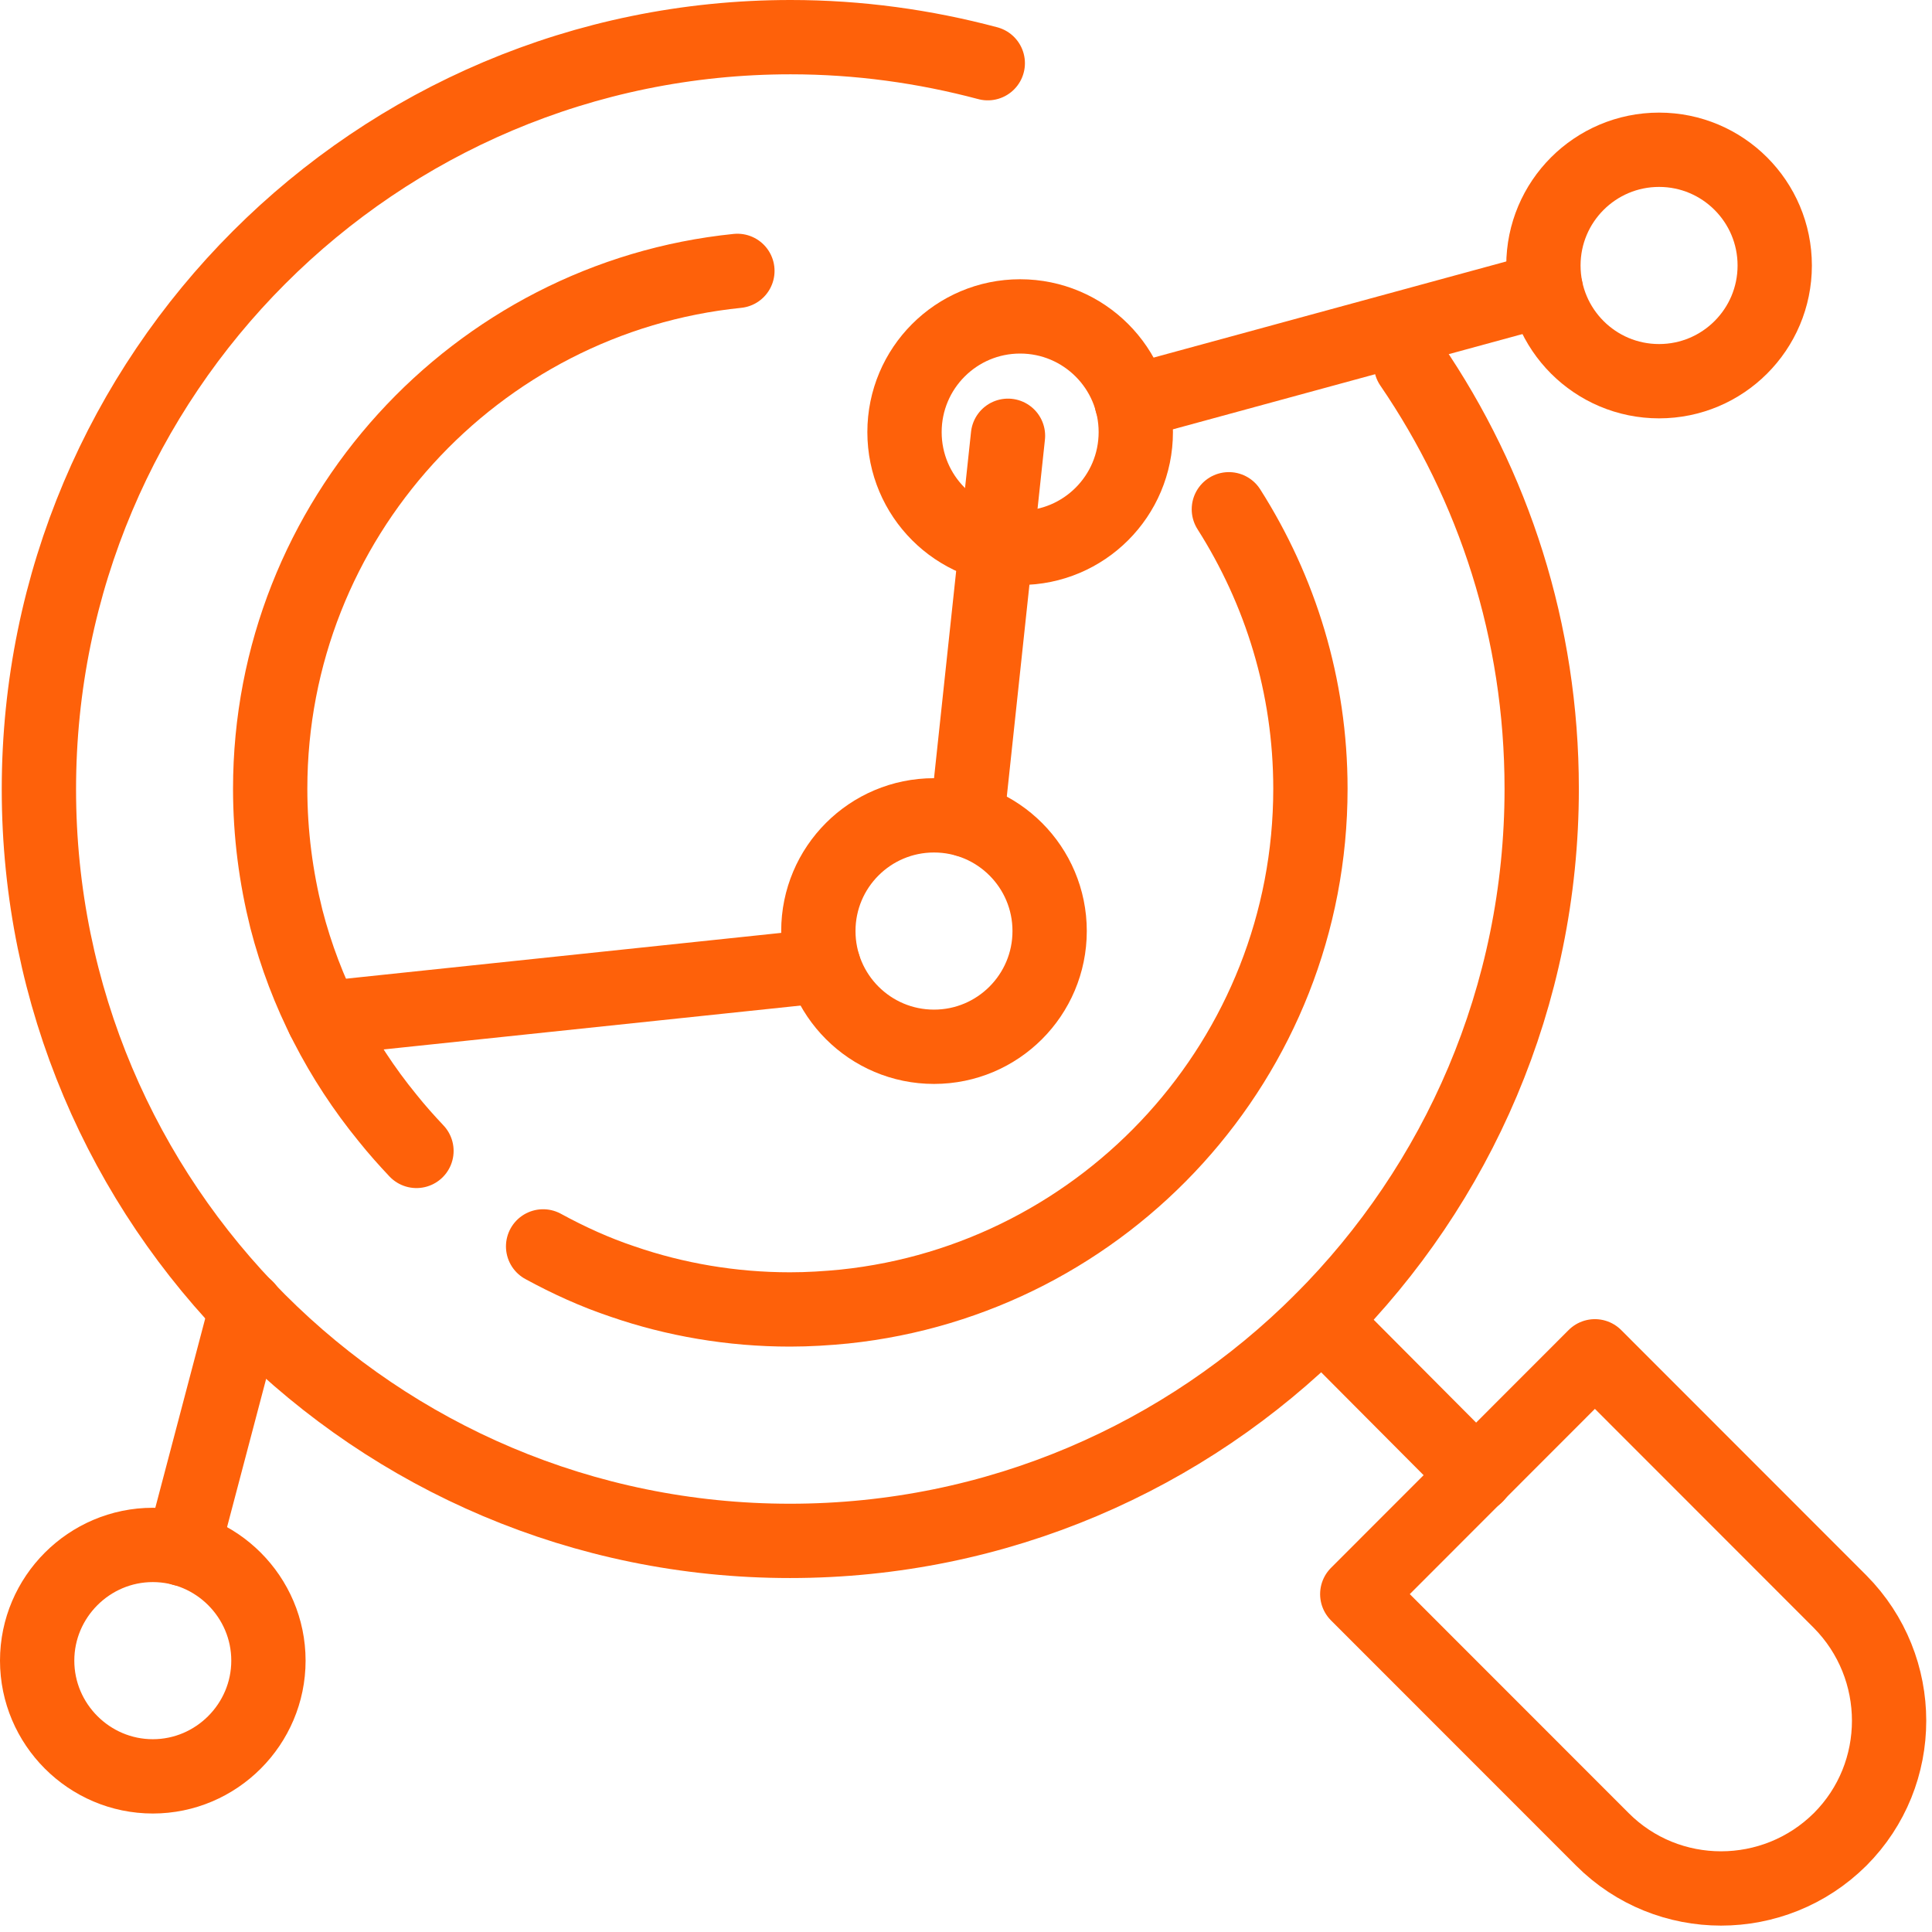
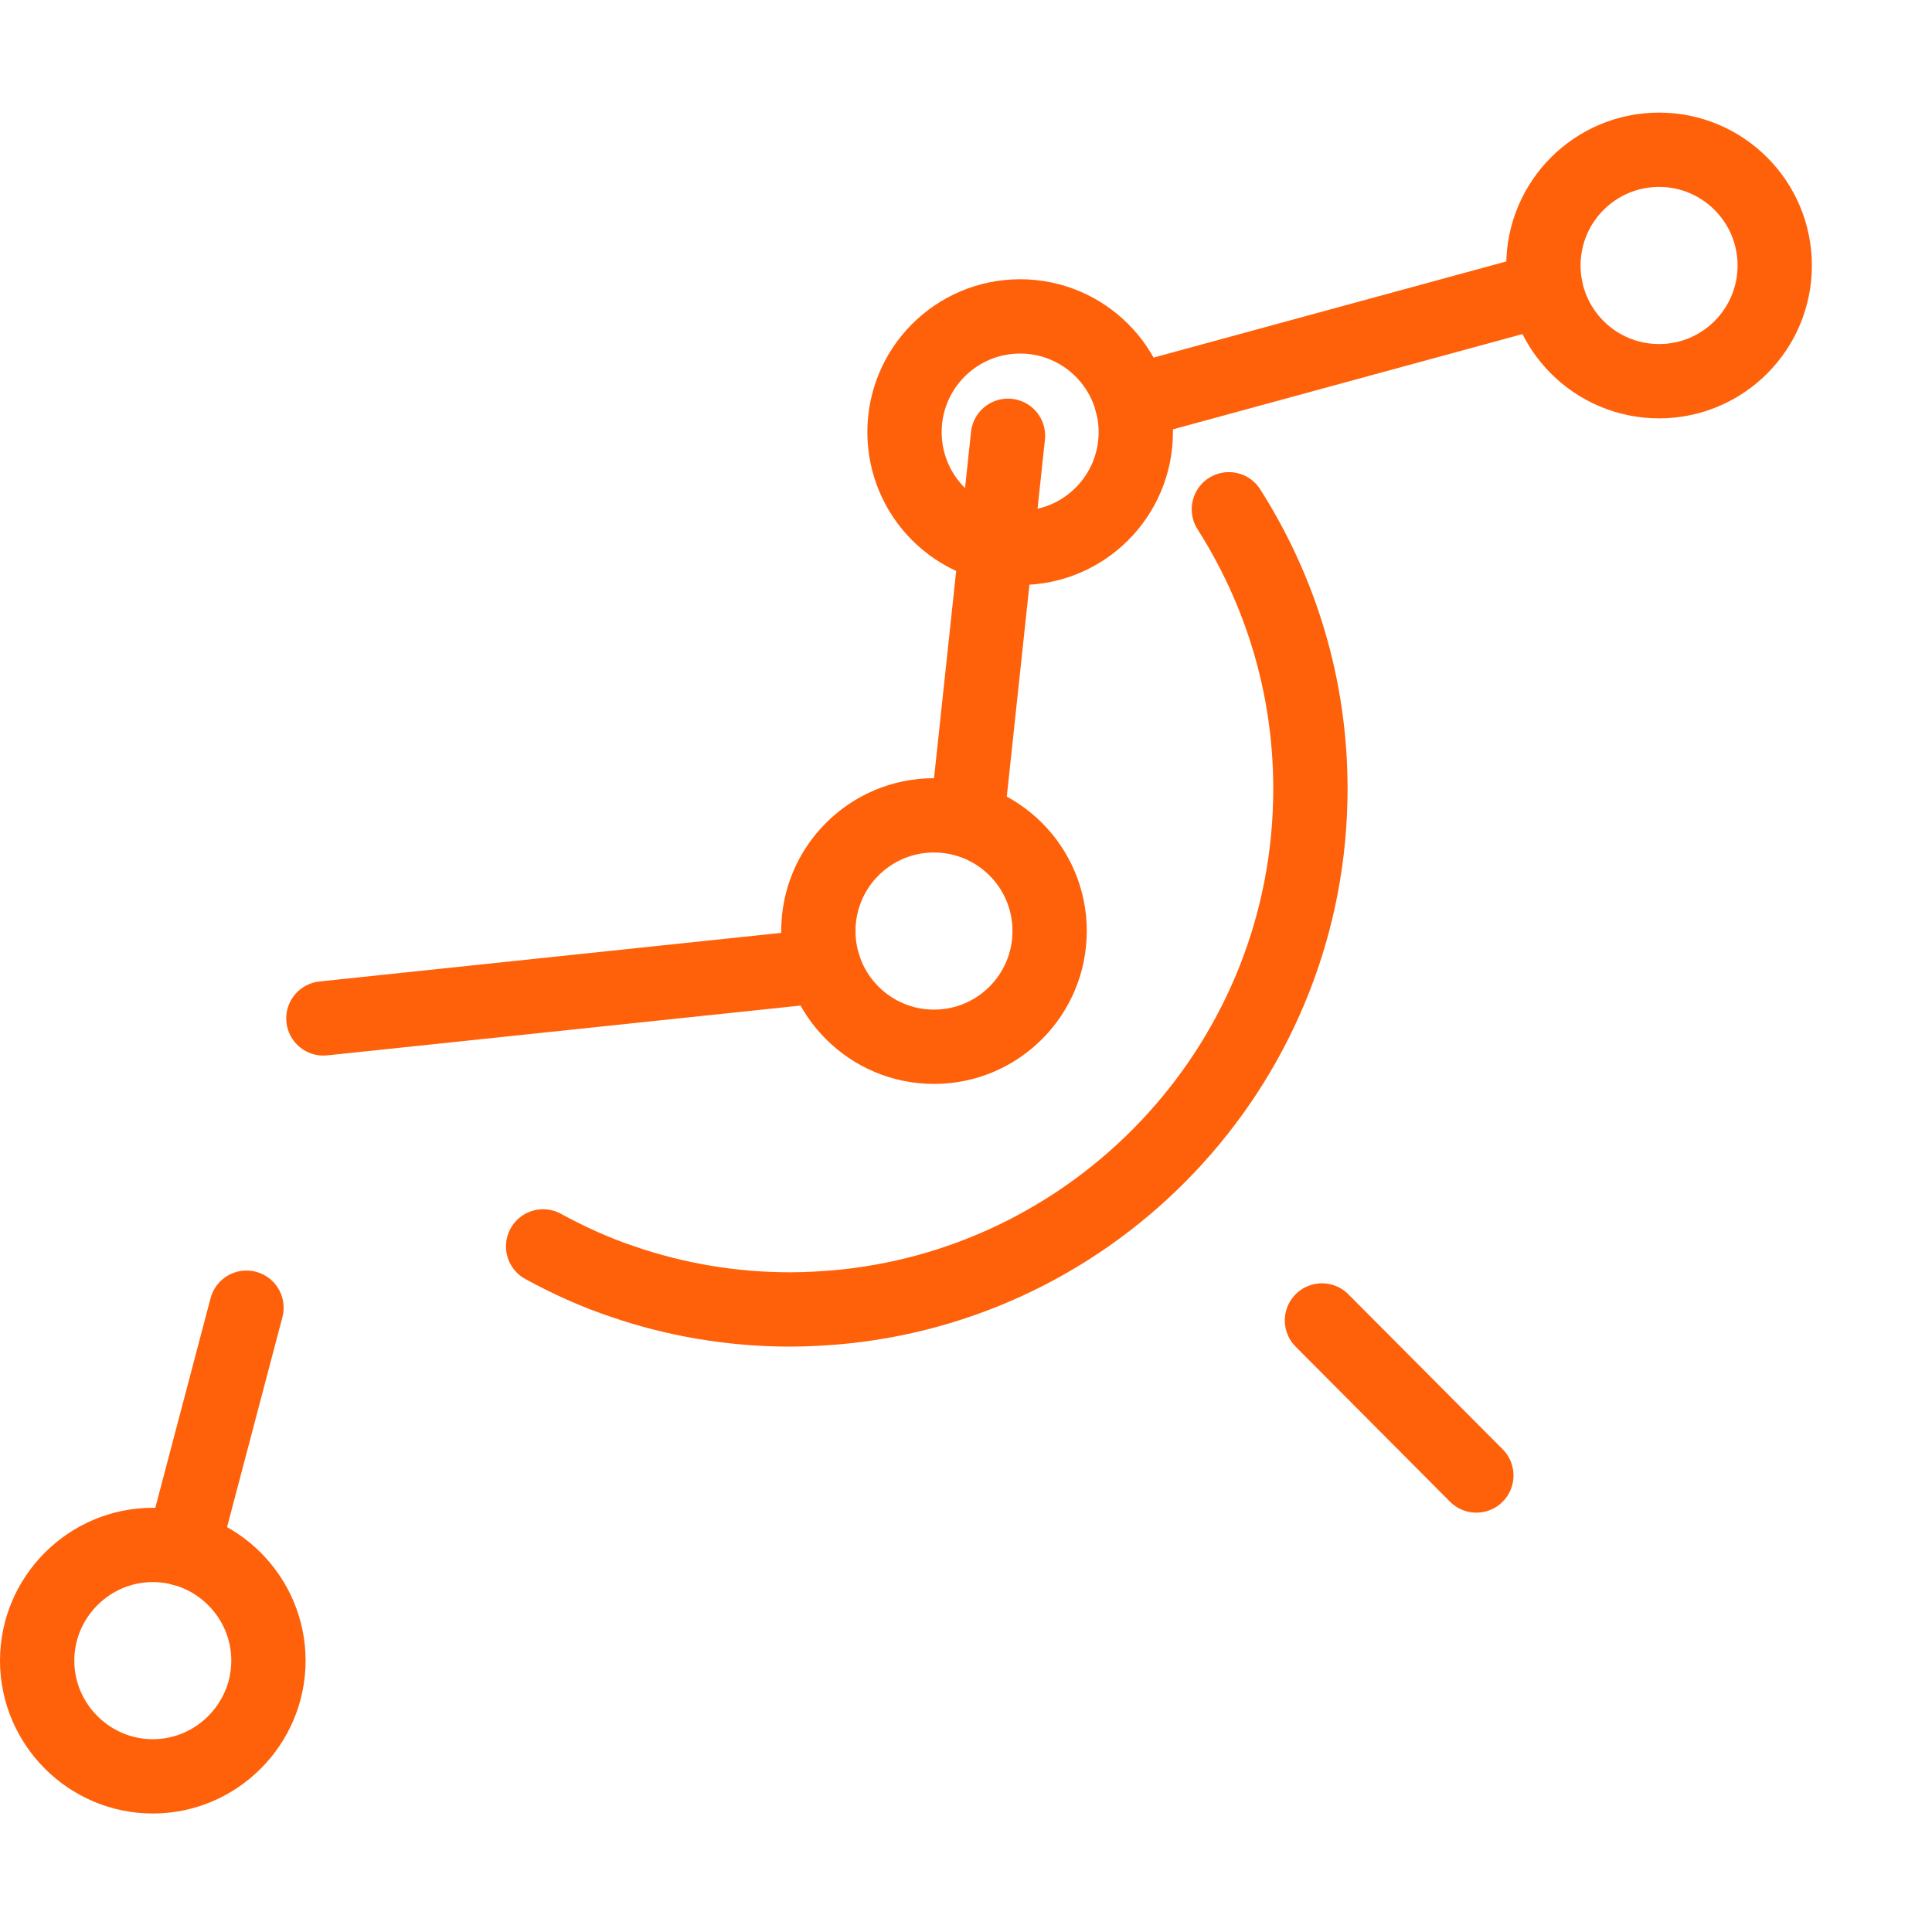
<svg xmlns="http://www.w3.org/2000/svg" width="52" height="52" viewBox="0 0 52 52" fill="none">
  <path d="M39.736 39.713L35.581 35.54" stroke="#FE610A" stroke-width="2" stroke-linecap="round" stroke-linejoin="round" />
-   <path d="M49.526 49.508C51.285 47.749 51.285 44.883 49.526 43.108L42.927 36.505L36.531 42.906L43.13 49.508C44.888 51.268 47.752 51.268 49.526 49.508Z" stroke="#FE610A" stroke-width="2" stroke-linecap="round" stroke-linejoin="round" />
-   <path d="M37.978 9.814C40.203 13.069 41.495 16.993 41.495 21.229C41.495 32.41 32.438 41.473 21.263 41.473C10.089 41.473 1.047 32.425 1.047 21.244C1.047 10.063 10.105 1 21.279 1C23.115 1 24.889 1.249 26.586 1.701" stroke="#FE610A" stroke-width="2" stroke-linecap="round" stroke-linejoin="round" />
-   <path d="M11.209 30.977C10.945 30.697 10.68 30.401 10.431 30.089C9.171 28.548 8.221 26.726 7.708 24.733C7.428 23.611 7.272 22.443 7.272 21.229C7.272 13.987 12.797 8.008 19.847 7.291" stroke="#FE610A" stroke-width="2" stroke-linecap="round" stroke-linejoin="round" />
  <path d="M33.075 13.707C34.461 15.887 35.27 18.457 35.27 21.229C35.27 28.47 29.761 34.434 22.726 35.166C22.244 35.213 21.761 35.244 21.263 35.244C19.691 35.244 18.166 34.979 16.765 34.496C16.018 34.247 15.302 33.92 14.618 33.547" stroke="#FE610A" stroke-width="2" stroke-linecap="round" stroke-linejoin="round" />
  <path d="M41.604 7.784L30.461 10.821" stroke="#FE610A" stroke-width="2" stroke-linecap="round" stroke-linejoin="round" />
  <path d="M27.13 11.729L26.025 22.07" stroke="#FE610A" stroke-width="2" stroke-linecap="round" stroke-linejoin="round" />
  <path d="M22.166 25.994L8.704 27.411" stroke="#FE610A" stroke-width="2" stroke-linecap="round" stroke-linejoin="round" />
  <path d="M6.634 35.197L4.922 41.691" stroke="#FE610A" stroke-width="2" stroke-linecap="round" stroke-linejoin="round" />
  <path d="M7.225 44.696C7.225 46.409 5.825 47.811 4.113 47.811C2.401 47.811 1 46.409 1 44.696C1 42.983 2.401 41.582 4.113 41.582C5.825 41.582 7.225 42.983 7.225 44.696Z" stroke="#FE610A" stroke-width="2" stroke-linecap="round" stroke-linejoin="round" />
  <path d="M27.457 14.745C29.176 14.745 30.57 13.351 30.57 11.63C30.57 9.91 29.176 8.516 27.457 8.516C25.738 8.516 24.345 9.91 24.345 11.63C24.345 13.351 25.738 14.745 27.457 14.745Z" stroke="#FE610A" stroke-width="2" stroke-linecap="round" stroke-linejoin="round" />
  <path d="M25.139 28.174C26.858 28.174 28.251 26.779 28.251 25.059C28.251 23.339 26.858 21.945 25.139 21.945C23.419 21.945 22.026 23.339 22.026 25.059C22.026 26.779 23.419 28.174 25.139 28.174Z" stroke="#FE610A" stroke-width="2" stroke-linecap="round" stroke-linejoin="round" />
  <path d="M44.654 10.26C46.373 10.26 47.767 8.866 47.767 7.146C47.767 5.426 46.373 4.031 44.654 4.031C42.935 4.031 41.541 5.426 41.541 7.146C41.541 8.866 42.935 10.26 44.654 10.26Z" stroke="#FE610A" stroke-width="2" stroke-linecap="round" stroke-linejoin="round" />
</svg>